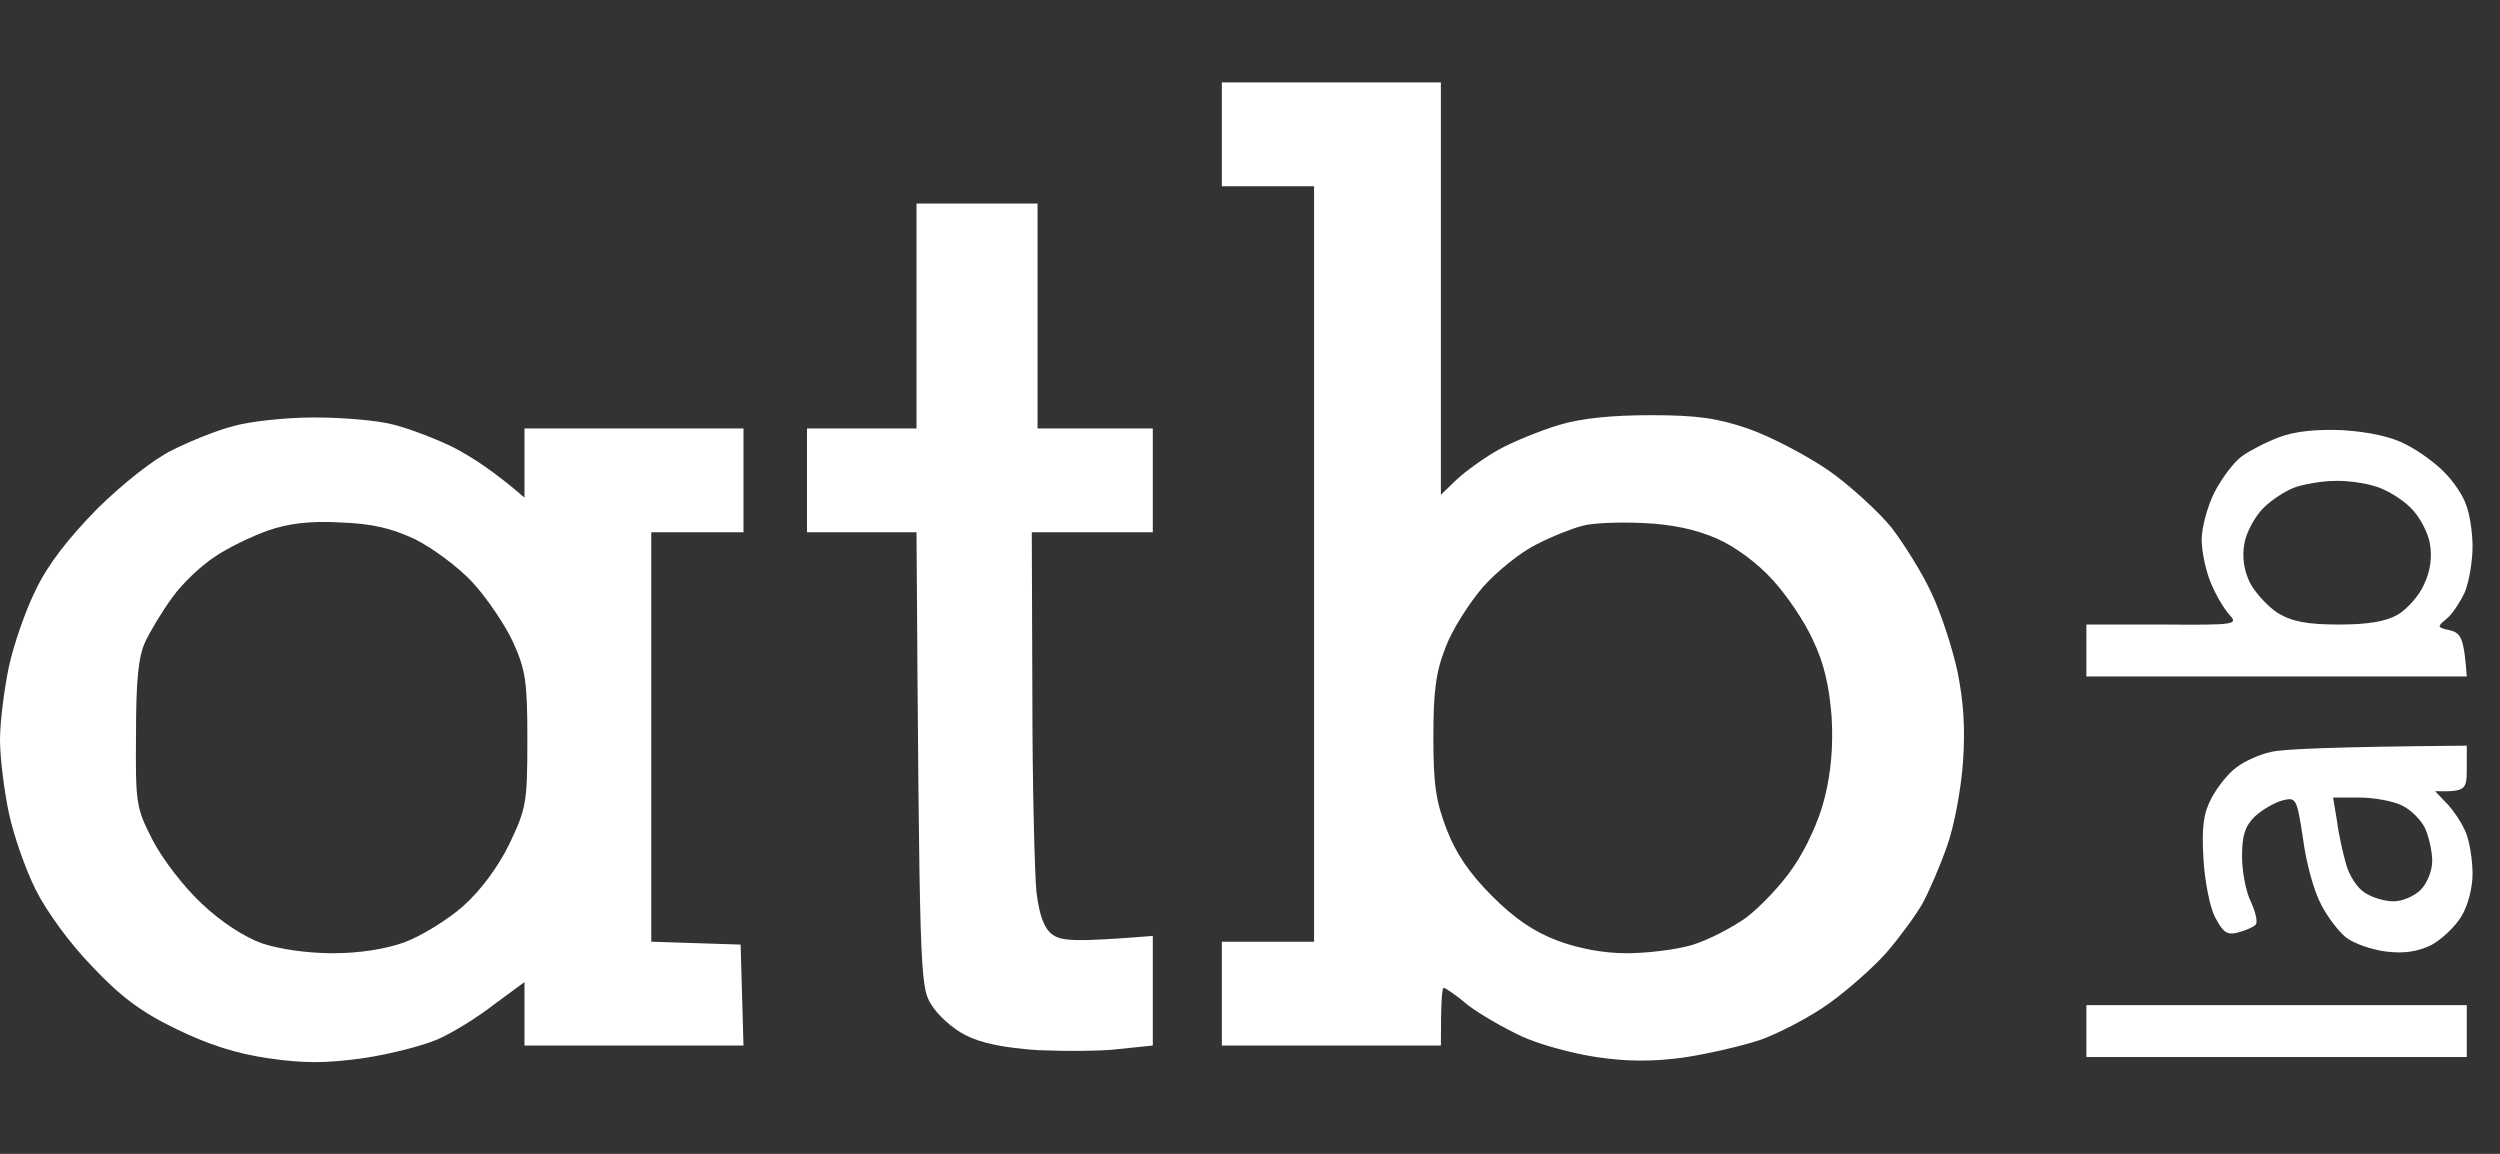
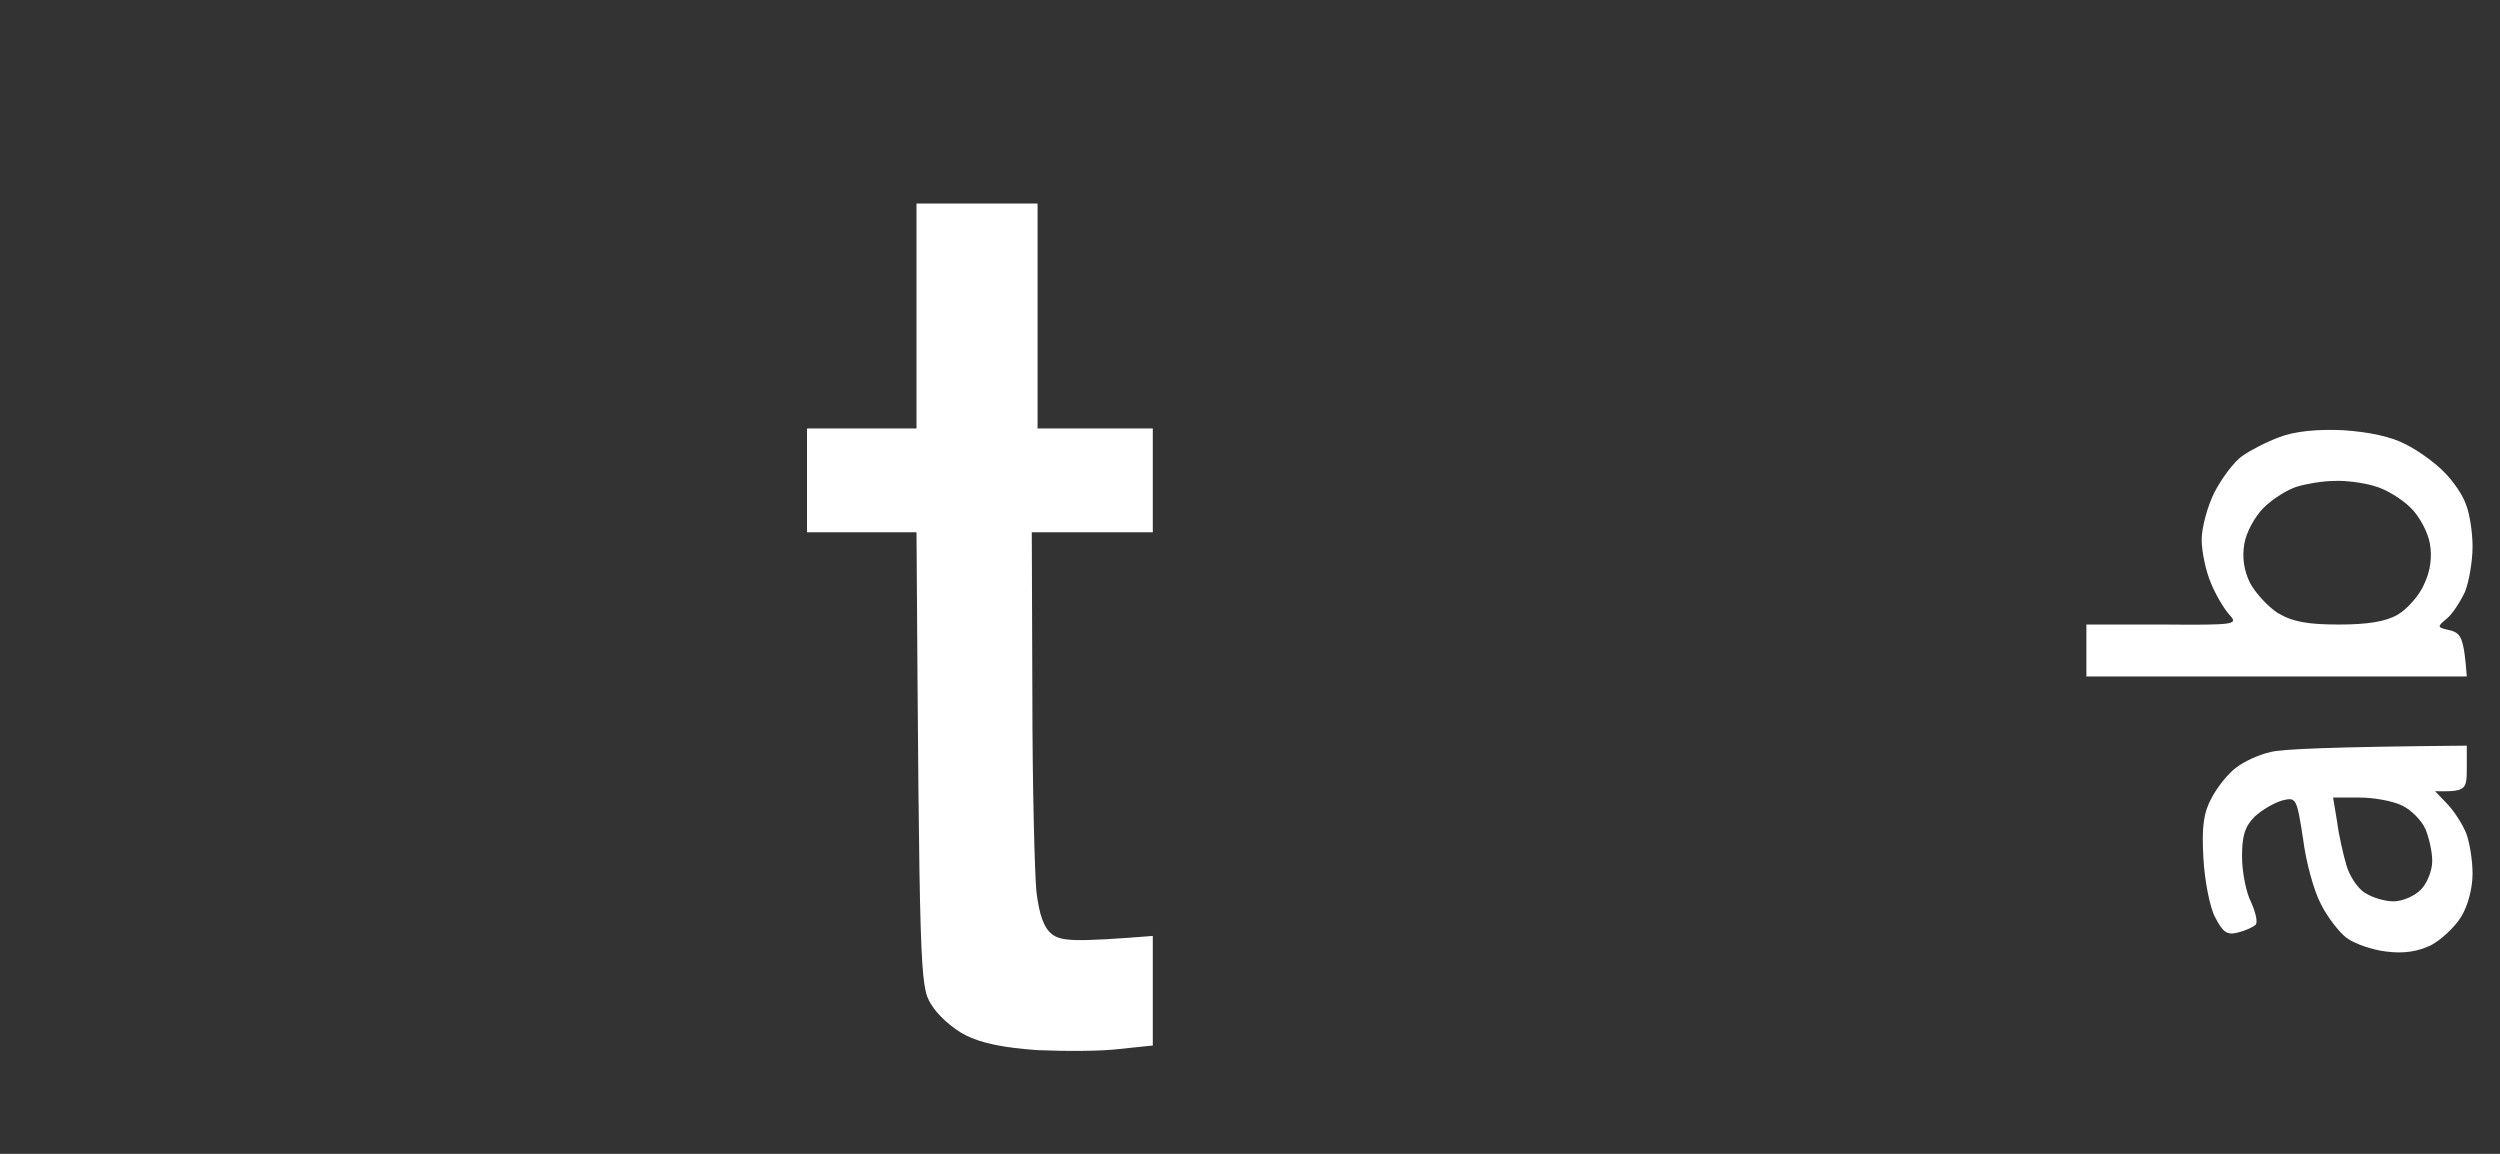
<svg xmlns="http://www.w3.org/2000/svg" width="91" height="42" viewBox="0 0 91 42" fill="none">
  <rect x="0" y="0" width="91" height="42" fill="#333333" stroke="none" />
  <path fill-rule="evenodd" clip-rule="evenodd" d="M85.281 15.659C86.225 15.722 87.043 15.89 87.589 16.184C88.05 16.415 88.68 16.877 88.994 17.212C89.309 17.527 89.666 18.052 89.77 18.388C89.896 18.703 90.001 19.375 90.001 19.899C90.001 20.424 89.875 21.159 89.728 21.537C89.561 21.894 89.267 22.355 89.057 22.523C88.701 22.817 88.701 22.838 89.183 22.943C89.582 23.048 89.687 23.216 89.791 24.623H75.945V22.733H78.736C81.379 22.754 81.484 22.733 81.148 22.376C80.959 22.166 80.645 21.642 80.477 21.222C80.288 20.781 80.141 20.067 80.141 19.647C80.141 19.207 80.351 18.43 80.603 17.926C80.875 17.401 81.316 16.814 81.61 16.604C81.903 16.394 82.512 16.079 82.973 15.911C83.519 15.701 84.316 15.617 85.281 15.659ZM82.386 18.493C82.071 18.808 81.757 19.395 81.694 19.794C81.61 20.277 81.673 20.76 81.903 21.222C82.092 21.579 82.554 22.082 82.91 22.313C83.435 22.628 83.98 22.733 85.134 22.733C86.183 22.733 86.833 22.628 87.274 22.376C87.631 22.166 88.071 21.663 88.239 21.264C88.47 20.781 88.533 20.277 88.449 19.794C88.386 19.395 88.071 18.787 87.736 18.472C87.421 18.157 86.833 17.8 86.435 17.695C86.036 17.569 85.365 17.485 84.966 17.506C84.568 17.506 83.938 17.611 83.603 17.716C83.267 17.821 82.722 18.157 82.386 18.493V18.493ZM89.791 27.142V27.981C89.791 28.758 89.749 28.821 88.638 28.8L89.099 29.283C89.351 29.556 89.645 30.017 89.77 30.332C89.896 30.668 90.001 31.319 90.001 31.802C90.001 32.327 89.833 32.977 89.582 33.376C89.351 33.754 88.847 34.216 88.491 34.405C88.008 34.636 87.505 34.72 86.854 34.636C86.33 34.573 85.68 34.342 85.407 34.132C85.134 33.922 84.715 33.376 84.484 32.914C84.232 32.453 83.938 31.382 83.833 30.542C83.603 29.052 83.582 29.01 83.078 29.136C82.784 29.22 82.344 29.472 82.071 29.724C81.715 30.081 81.61 30.416 81.61 31.172C81.61 31.739 81.757 32.495 81.945 32.852C82.113 33.229 82.197 33.607 82.092 33.67C82.008 33.754 81.715 33.88 81.463 33.943C81.064 34.048 80.917 33.943 80.624 33.376C80.435 33.019 80.246 32.033 80.204 31.235C80.141 30.102 80.204 29.598 80.498 29.052C80.708 28.653 81.106 28.149 81.4 27.939C81.694 27.708 82.26 27.456 82.659 27.372C83.057 27.268 84.84 27.184 89.791 27.142ZM85.071 29.913C85.134 30.416 85.302 31.13 85.407 31.487C85.512 31.865 85.805 32.327 86.078 32.495C86.33 32.663 86.791 32.809 87.127 32.809C87.442 32.809 87.882 32.621 88.113 32.39C88.344 32.159 88.533 31.697 88.533 31.34C88.533 30.983 88.407 30.458 88.281 30.165C88.134 29.85 87.757 29.472 87.442 29.325C87.106 29.157 86.414 29.031 85.889 29.031H84.924L85.071 29.913Z" fill="white" />
-   <path fill-rule="evenodd" clip-rule="evenodd" d="M44.475 3H52.448V18.009L53.014 17.464C53.35 17.149 54.021 16.666 54.545 16.372C55.07 16.078 56.056 15.679 56.748 15.469C57.587 15.217 58.699 15.113 60.105 15.113C61.762 15.113 62.517 15.217 63.671 15.616C64.49 15.91 65.769 16.582 66.566 17.128C67.343 17.674 68.371 18.618 68.853 19.206C69.315 19.815 69.986 20.885 70.301 21.578C70.636 22.271 71.056 23.551 71.245 24.412C71.475 25.525 71.538 26.49 71.455 27.708C71.392 28.673 71.14 30.038 70.888 30.752C70.636 31.486 70.217 32.452 69.965 32.914C69.692 33.376 69.105 34.173 68.664 34.677C68.224 35.181 67.301 36 66.608 36.503C65.916 37.007 64.783 37.595 64.091 37.847C63.399 38.078 62.119 38.372 61.259 38.498C60.168 38.645 59.203 38.645 58.112 38.477C57.252 38.351 56.014 38.015 55.385 37.721C54.755 37.427 53.874 36.923 53.434 36.587C53.014 36.23 52.615 35.958 52.553 35.958C52.489 35.958 52.448 36.419 52.448 38.057H44.475V34.278H47.832V6.779H44.475V3ZM55.93 19.815C55.364 20.088 54.483 20.801 53.979 21.368C53.475 21.956 52.846 22.942 52.615 23.572C52.259 24.475 52.175 25.189 52.175 26.826C52.175 28.526 52.259 29.156 52.657 30.185C52.993 31.067 53.496 31.801 54.315 32.62C55.133 33.439 55.846 33.921 56.685 34.236C57.462 34.53 58.385 34.698 59.203 34.698C59.937 34.698 60.986 34.572 61.573 34.404C62.14 34.236 63.042 33.775 63.566 33.397C64.091 32.998 64.867 32.179 65.287 31.549C65.748 30.878 66.231 29.828 66.42 29.03C66.65 28.107 66.734 27.162 66.671 26.091C66.587 25 66.399 24.139 66 23.32C65.706 22.649 65.035 21.662 64.531 21.116C63.986 20.507 63.168 19.899 62.496 19.605C61.72 19.269 60.86 19.08 59.79 19.038C58.93 18.996 57.923 19.038 57.587 19.143C57.252 19.227 56.496 19.521 55.93 19.815ZM11.434 15.196C12.461 15.196 13.783 15.301 14.371 15.469C14.937 15.616 15.923 15.994 16.511 16.288C17.119 16.603 17.958 17.128 19.091 18.114V15.595H27.063V19.374H23.706V34.278L26.958 34.383L27.063 38.057H19.091V35.748L17.979 36.566C17.392 37.028 16.468 37.595 15.944 37.826C15.42 38.057 14.203 38.372 13.217 38.519C11.832 38.708 11.056 38.708 9.755 38.519C8.601 38.351 7.552 38.015 6.399 37.448C5.14 36.839 4.385 36.273 3.357 35.181C2.559 34.362 1.699 33.187 1.301 32.389C0.923 31.633 0.483 30.374 0.315 29.555C0.147 28.757 0 27.561 0 26.931C0 26.301 0.147 25.126 0.315 24.307C0.483 23.509 0.923 22.229 1.301 21.473C1.741 20.549 2.476 19.605 3.545 18.513C4.51 17.569 5.601 16.708 6.294 16.372C6.923 16.057 7.909 15.658 8.496 15.511C9.063 15.343 10.385 15.196 11.434 15.196ZM7.804 20.276C7.322 20.591 6.629 21.242 6.273 21.746C5.916 22.229 5.476 22.963 5.287 23.362C5.035 23.908 4.951 24.769 4.951 26.721C4.93 29.24 4.951 29.408 5.559 30.584C5.916 31.276 6.692 32.284 7.343 32.893C8.056 33.565 8.895 34.11 9.545 34.341C10.175 34.551 11.203 34.698 12.105 34.698C13.091 34.698 14.014 34.551 14.727 34.299C15.336 34.068 16.301 33.481 16.867 32.977C17.497 32.41 18.126 31.57 18.546 30.71C19.154 29.429 19.196 29.219 19.196 26.931C19.196 24.79 19.133 24.391 18.671 23.362C18.378 22.733 17.706 21.746 17.203 21.2C16.678 20.633 15.734 19.941 15.105 19.626C14.245 19.227 13.552 19.059 12.378 19.017C11.266 18.954 10.489 19.059 9.755 19.311C9.168 19.521 8.287 19.941 7.804 20.276Z" fill="white" />
-   <path d="M75.945 38.476V37.532V36.587H89.791V38.476H75.945Z" fill="white" />
  <path fill-rule="evenodd" clip-rule="evenodd" d="M33.361 7.408H37.767V15.595H41.962V19.374H37.557L37.578 25.314C37.578 28.568 37.662 31.78 37.725 32.452C37.83 33.312 37.997 33.774 38.291 34.005C38.627 34.257 39.067 34.299 41.962 34.068V38.057L40.746 38.183C40.095 38.267 38.753 38.267 37.767 38.225C36.55 38.141 35.711 37.973 35.144 37.679C34.683 37.448 34.116 36.944 33.886 36.545C33.487 35.895 33.466 35.433 33.361 19.374H29.375V15.595H33.361V7.408Z" fill="white" />
</svg>